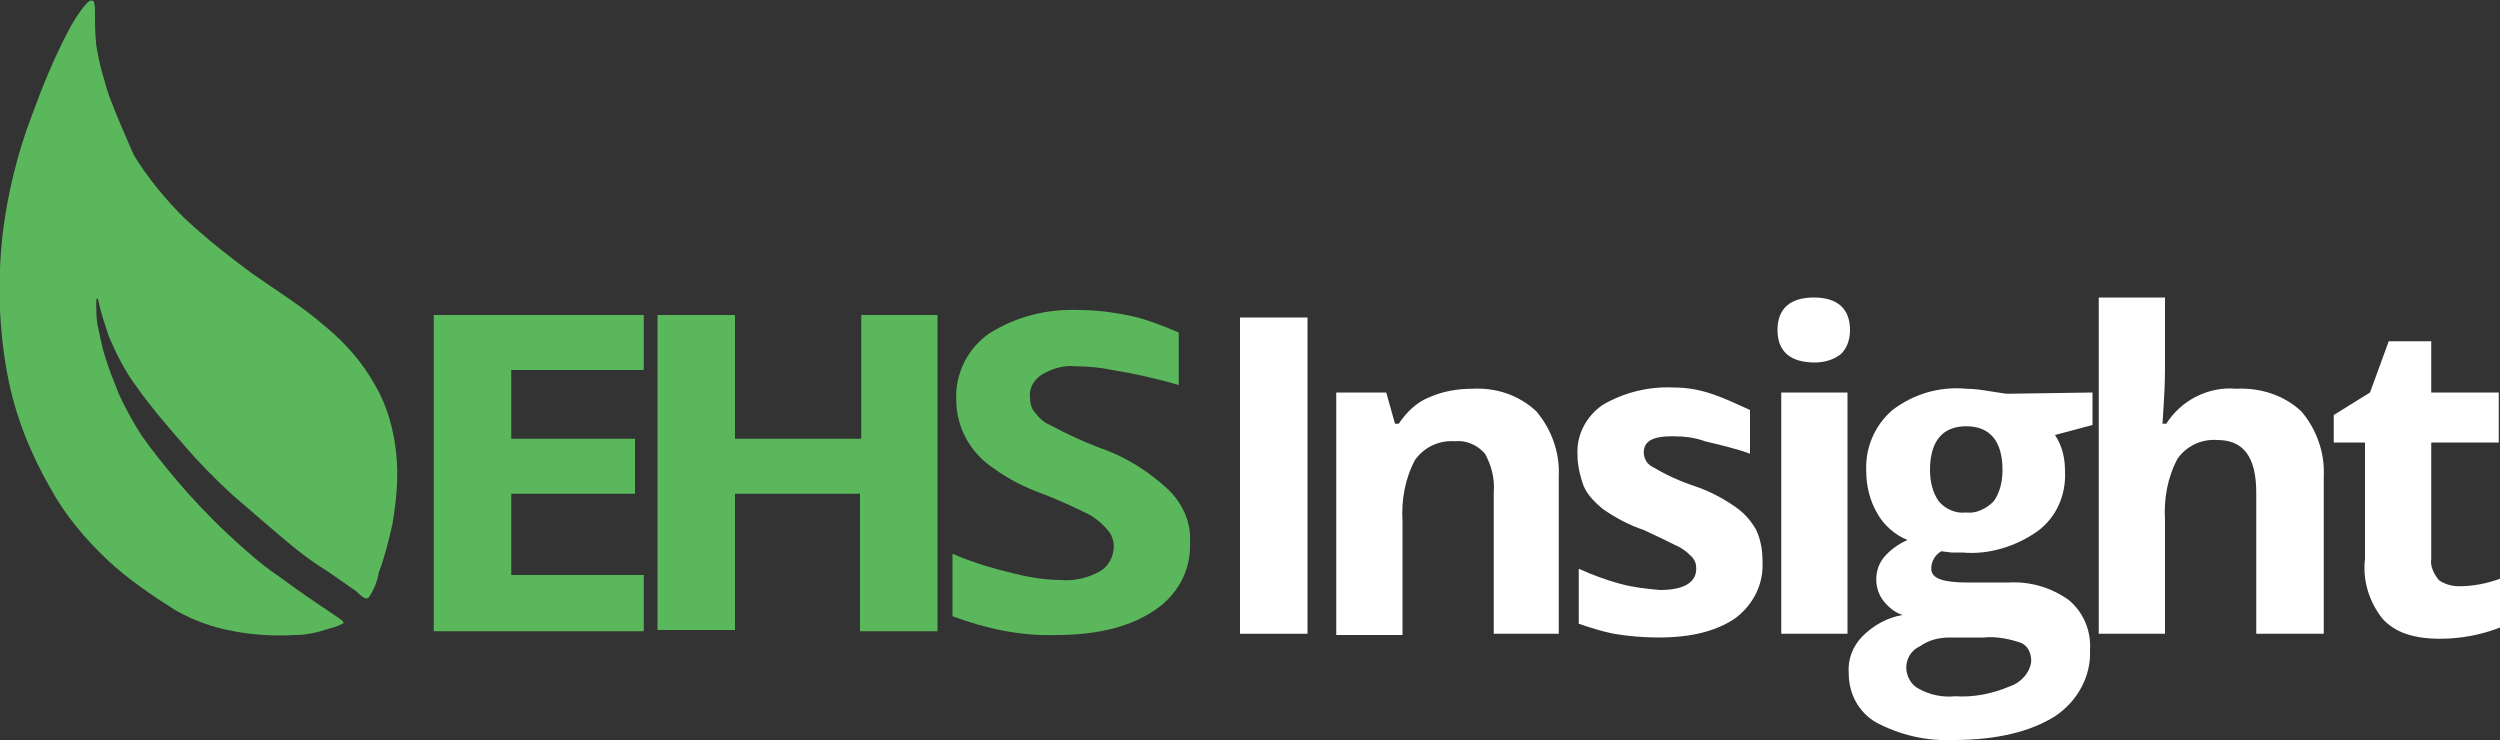
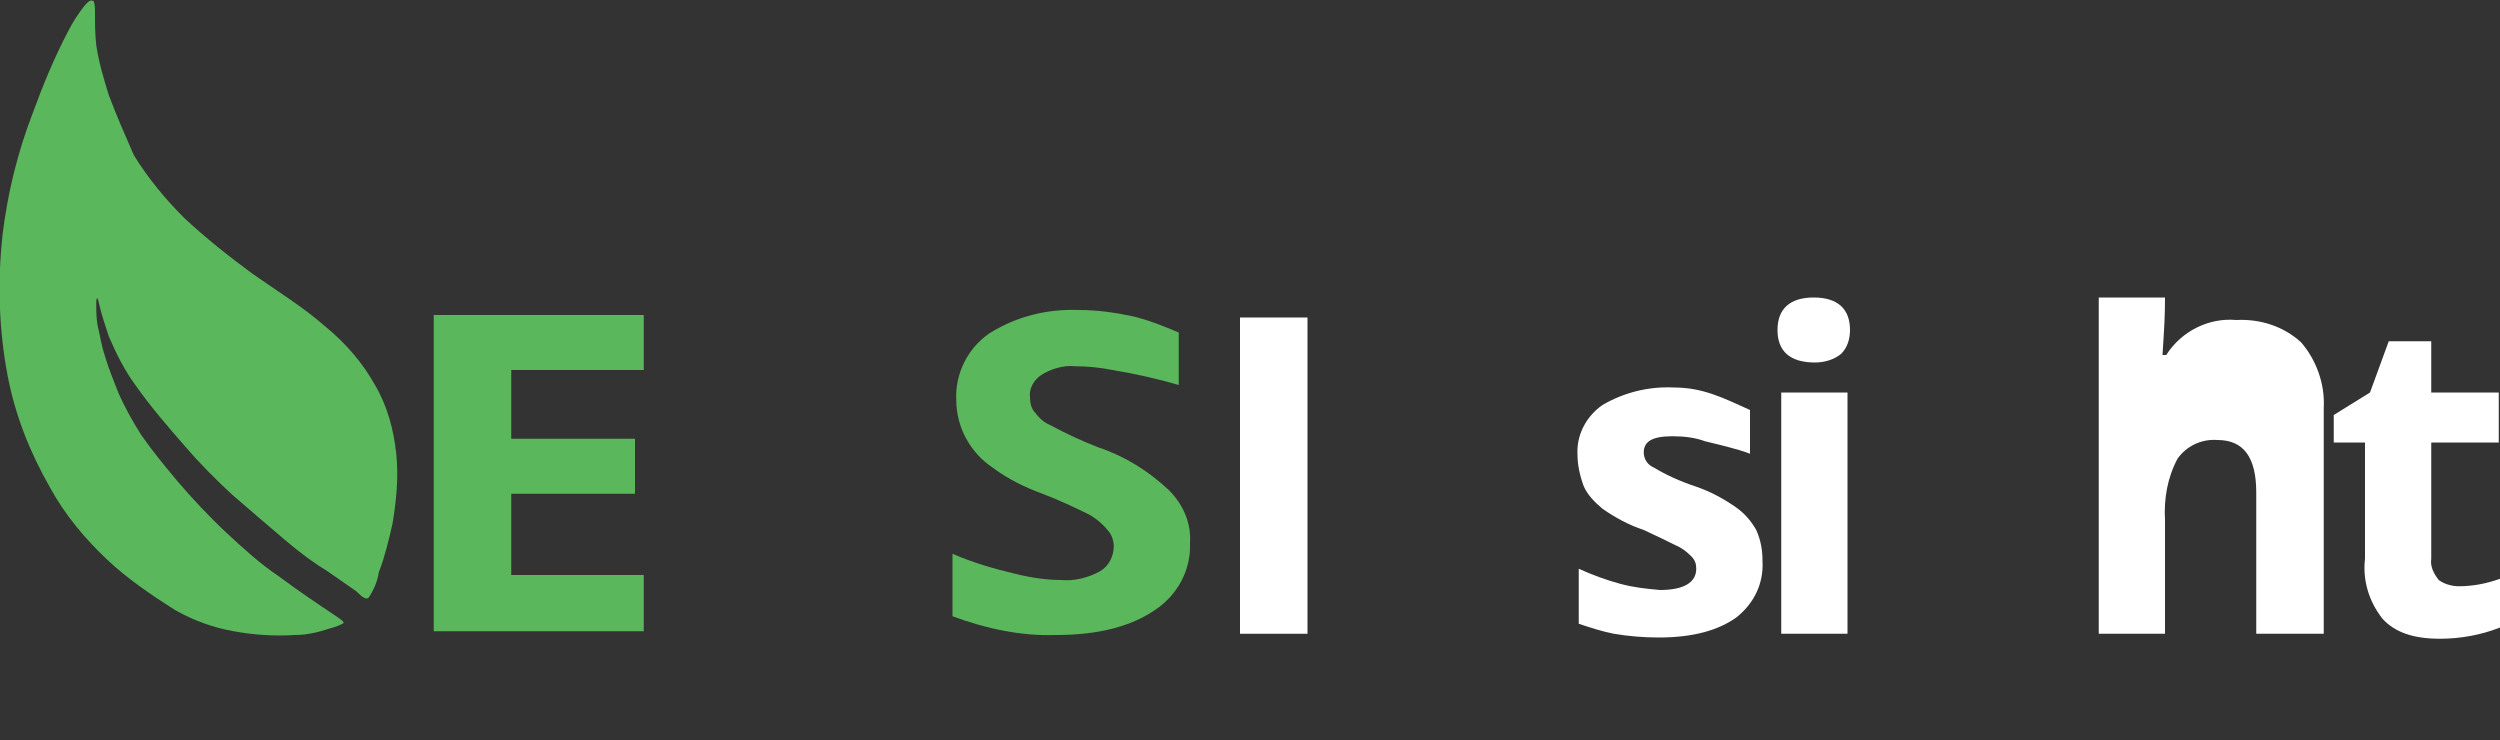
<svg xmlns="http://www.w3.org/2000/svg" version="1.1" id="Layer_1" x="0px" y="0px" viewBox="0 0 200 59.2" style="enable-background:new 0 0 200 59.2;" xml:space="preserve">
  <rect x="0" y="0" width="200" height="59.2" fill="#333333" stroke="none" />
  <style type="text/css">
	.st0{fill:#FFFFFF;}
	.st1{fill:#5AB75B;}
</style>
  <title>logo_svg</title>
  <path class="st0" d="M99.2,50.7V25.4h5.4v25.3H99.2z" />
-   <path class="st0" d="M124.8,50.7h-5.3V39.4c0.1-1.1-0.2-2.2-0.7-3.1c-0.6-0.7-1.5-1.1-2.4-1c-1.3-0.1-2.5,0.5-3.2,1.5  c-0.8,1.5-1.1,3.2-1,4.9v9.1h-5.3V31.4h4l0.7,2.5h0.3c0.6-0.9,1.4-1.7,2.4-2.1c1.1-0.5,2.3-0.7,3.5-0.7c1.9-0.1,3.7,0.5,5.1,1.8  c1.2,1.4,1.9,3.3,1.8,5.2V50.7z" />
  <path class="st0" d="M141,44.9c0.1,1.8-0.7,3.4-2.1,4.5c-1.4,1-3.4,1.6-6.2,1.6c-1.2,0-2.4-0.1-3.6-0.3c-1-0.2-1.9-0.5-2.8-0.8v-4.4  c1.1,0.5,2.2,0.9,3.3,1.2c1.1,0.3,2.1,0.4,3.2,0.5c1.9,0,2.9-0.6,2.9-1.7c0-0.4-0.1-0.7-0.4-1c-0.4-0.4-0.8-0.7-1.3-0.9  c-0.6-0.3-1.4-0.7-2.5-1.2c-1.2-0.4-2.3-1-3.3-1.7c-0.6-0.5-1.2-1.1-1.5-1.8c-0.3-0.8-0.5-1.7-0.5-2.5c-0.1-1.6,0.7-3.1,2-4  c1.7-1,3.7-1.5,5.7-1.4c2.3,0,3.9,0.8,6.1,1.8v3.5c-1-0.4-2.8-0.8-3.6-1c-0.8-0.3-1.7-0.4-2.6-0.4c-1.6,0-2.3,0.4-2.3,1.3  c0,0.5,0.3,1,0.8,1.2c1,0.6,2.1,1.1,3.3,1.5c1.2,0.4,2.3,1,3.3,1.7c0.7,0.5,1.2,1.1,1.6,1.8C140.9,43.3,141,44.1,141,44.9z" />
  <path class="st0" d="M142.2,26.4c0-1.7,1-2.6,2.9-2.6s2.9,0.9,2.9,2.6c0,0.7-0.2,1.4-0.7,1.9c-0.6,0.5-1.4,0.7-2.1,0.7  C143.2,29,142.2,28.1,142.2,26.4z M147.8,50.7h-5.3V31.4h5.3V50.7z" />
-   <path class="st0" d="M167.4,31.4V34l-3,0.8c0.6,0.9,0.8,1.9,0.8,2.9c0.1,1.9-0.7,3.7-2.2,4.8c-1.7,1.2-3.9,1.9-6,1.7l-0.9,0  l-0.8-0.1c-0.5,0.3-0.8,0.8-0.8,1.4c0,0.8,1,1.1,2.9,1.1h3.3c1.7-0.1,3.4,0.4,4.8,1.4c1.2,1,1.8,2.5,1.7,4c0.1,2.1-1,4.1-2.8,5.3  c-1.9,1.2-4.6,1.9-8.1,1.9c-2.2,0.1-4.3-0.4-6.2-1.4c-1.4-0.8-2.2-2.3-2.2-3.9c-0.1-1.1,0.3-2.2,1.1-3c0.9-0.9,2-1.5,3.2-1.7  c-0.6-0.2-1.1-0.6-1.5-1.1c-0.8-1-0.8-2.5,0-3.5c0.5-0.6,1.2-1.1,1.9-1.4c-1-0.4-1.9-1.2-2.4-2.1c-0.6-1-0.9-2.2-0.9-3.4  c-0.1-1.9,0.7-3.7,2.1-4.9c1.7-1.3,3.8-1.9,5.9-1.7c0.6,0,1.3,0.1,1.9,0.2c0.7,0.1,1.2,0.2,1.4,0.2L167.4,31.4L167.4,31.4z   M152.5,53.4c0,0.7,0.4,1.4,1,1.7c0.9,0.5,1.9,0.7,2.9,0.6c1.5,0.1,3-0.2,4.4-0.8c0.9-0.3,1.6-1.1,1.7-2c0-0.7-0.3-1.3-0.9-1.5  c-0.9-0.3-1.9-0.5-2.9-0.4h-2.7c-0.9,0-1.7,0.2-2.4,0.7C152.9,52,152.5,52.7,152.5,53.4L152.5,53.4z M154.4,37.6  c0,0.9,0.2,1.8,0.7,2.5c0.5,0.6,1.3,1,2.2,0.9c0.8,0.1,1.6-0.3,2.2-0.9c0.5-0.7,0.7-1.6,0.7-2.5c0-2.3-1-3.5-2.9-3.5  S154.4,35.3,154.4,37.6L154.4,37.6z" />
-   <path class="st0" d="M185.8,50.7h-5.3V39.4c0-2.8-1-4.2-3.1-4.2c-1.3-0.1-2.5,0.5-3.2,1.5c-0.8,1.5-1.1,3.2-1,4.9v9.1h-5.3V23.8h5.3  v5.5c0,0.4,0,1.4-0.1,3l-0.1,1.6h0.3c1.2-1.9,3.4-3,5.6-2.8c1.9-0.1,3.8,0.5,5.2,1.8c1.2,1.4,1.9,3.3,1.8,5.2V50.7z" />
+   <path class="st0" d="M185.8,50.7h-5.3V39.4c0-2.8-1-4.2-3.1-4.2c-1.3-0.1-2.5,0.5-3.2,1.5c-0.8,1.5-1.1,3.2-1,4.9v9.1h-5.3V23.8h5.3  c0,0.4,0,1.4-0.1,3l-0.1,1.6h0.3c1.2-1.9,3.4-3,5.6-2.8c1.9-0.1,3.8,0.5,5.2,1.8c1.2,1.4,1.9,3.3,1.8,5.2V50.7z" />
  <path class="st0" d="M196.7,46.9c1.1,0,2.2-0.2,3.3-0.6v3.9c-1.5,0.6-3.2,0.9-4.8,0.9c-2.1,0-3.6-0.5-4.6-1.6  c-1.1-1.4-1.6-3.1-1.4-4.8v-9.3h-2.5v-2.2l2.9-1.8l1.5-4.1h3.4v4.1h5.4v4h-5.4v9.3c-0.1,0.6,0.2,1.2,0.6,1.7  C195.5,46.7,196.1,46.9,196.7,46.9z" />
  <path class="st1" d="M29.5,47.8c0.4-0.6,0.7-1.3,0.8-2c0.5-1.3,0.8-2.6,1.1-3.9c0.3-1.8,0.5-3.7,0.3-5.6c-0.2-1.9-0.7-3.8-1.7-5.5  c-1-1.8-2.4-3.4-4-4.7c-1.7-1.5-3.8-2.8-5.8-4.2c-1.9-1.4-3.8-2.9-5.5-4.5c-1.5-1.5-2.9-3.2-4-5C10,10.8,9.3,9.2,8.7,7.6  C8.3,6.3,7.9,5,7.7,3.6C7.6,2.7,7.6,1.9,7.6,1c0-0.3,0-0.6-0.1-0.9C7.3,0,7.2,0,6.9,0.3C6.3,1,5.8,1.8,5.4,2.6  c-1.1,2.1-2,4.3-2.8,6.5c-1.2,3.1-2,6.4-2.4,9.7c-0.4,3.7-0.3,7.5,0.4,11.2c0.6,3.2,1.8,6.2,3.4,9c1.2,2.2,2.8,4.1,4.6,5.8  c1.6,1.5,3.5,2.8,5.4,4c1.4,0.8,3,1.4,4.7,1.7c1.6,0.3,3.3,0.4,4.9,0.3c0.9,0,1.8-0.2,2.7-0.5c0.4-0.1,0.7-0.2,1.1-0.4  c0.2-0.1,0.1-0.2-0.8-0.8s-2.7-1.8-4.3-3c-1.5-1-2.8-2.2-4.1-3.4c-1.4-1.3-2.9-2.9-4-4.2c-1-1.2-2-2.4-2.9-3.7  c-0.7-1.1-1.3-2.2-1.8-3.3c-0.4-1-0.8-2-1.1-3C8.1,27.6,8,26.8,7.8,26c-0.1-0.6-0.1-1.2-0.1-1.8c0-0.4,0.1-0.5,0.2,0  c0.2,0.9,0.5,1.8,0.8,2.7c0.6,1.4,1.3,2.8,2.2,4c1.2,1.7,2.5,3.2,3.9,4.8c1.2,1.4,2.5,2.7,3.8,3.9c1.4,1.2,2.9,2.5,4.2,3.6  s2.4,1.9,3.4,2.5l2.3,1.6C29,47.8,29.3,48,29.5,47.8" />
  <path class="st1" d="M51.5,50.5H34.7V25.2h16.8v4.4H40.9v5.5h9.9v4.4h-9.9V46h10.6V50.5L51.5,50.5z" />
-   <path class="st1" d="M75,50.5h-6.2V39.5H58.8v10.9h-6.2V25.2h6.2v9.9h10.1v-9.9H75C75,25.2,75,50.5,75,50.5z" />
  <path class="st1" d="M95.2,43.4c0.1,2.2-1,4.2-2.8,5.4c-1.9,1.3-4.5,2-7.9,2c-2.8,0.1-5.6-0.5-8.3-1.5v-5c1.6,0.7,3.3,1.2,5,1.6  c1.2,0.3,2.5,0.5,3.7,0.5c1.1,0.1,2.2-0.2,3.1-0.7c0.7-0.4,1.1-1.2,1.1-2c0-0.5-0.2-1-0.5-1.3c-0.4-0.5-0.9-0.9-1.4-1.2  c-1.2-0.6-2.5-1.2-3.8-1.7c-1.4-0.5-2.8-1.2-4-2.1c-0.9-0.6-1.6-1.4-2.1-2.3c-0.5-0.9-0.8-2-0.8-3.1c-0.1-2.1,0.9-4.1,2.6-5.3  c2.2-1.4,4.7-2,7.2-1.9c1.5,0,2.9,0.2,4.3,0.5c1.3,0.3,2.5,0.8,3.7,1.3v4.2c-1.7-0.5-3.5-0.9-5.3-1.2c-1-0.2-2-0.3-3-0.3  c-0.9-0.1-1.9,0.2-2.7,0.7c-0.6,0.4-1,1.1-0.9,1.8c0,0.4,0.1,0.9,0.4,1.2c0.3,0.4,0.7,0.8,1.2,1c1.3,0.7,2.6,1.3,3.9,1.8  c2.1,0.7,4,1.9,5.6,3.4C94.7,40.4,95.3,41.9,95.2,43.4z" />
</svg>